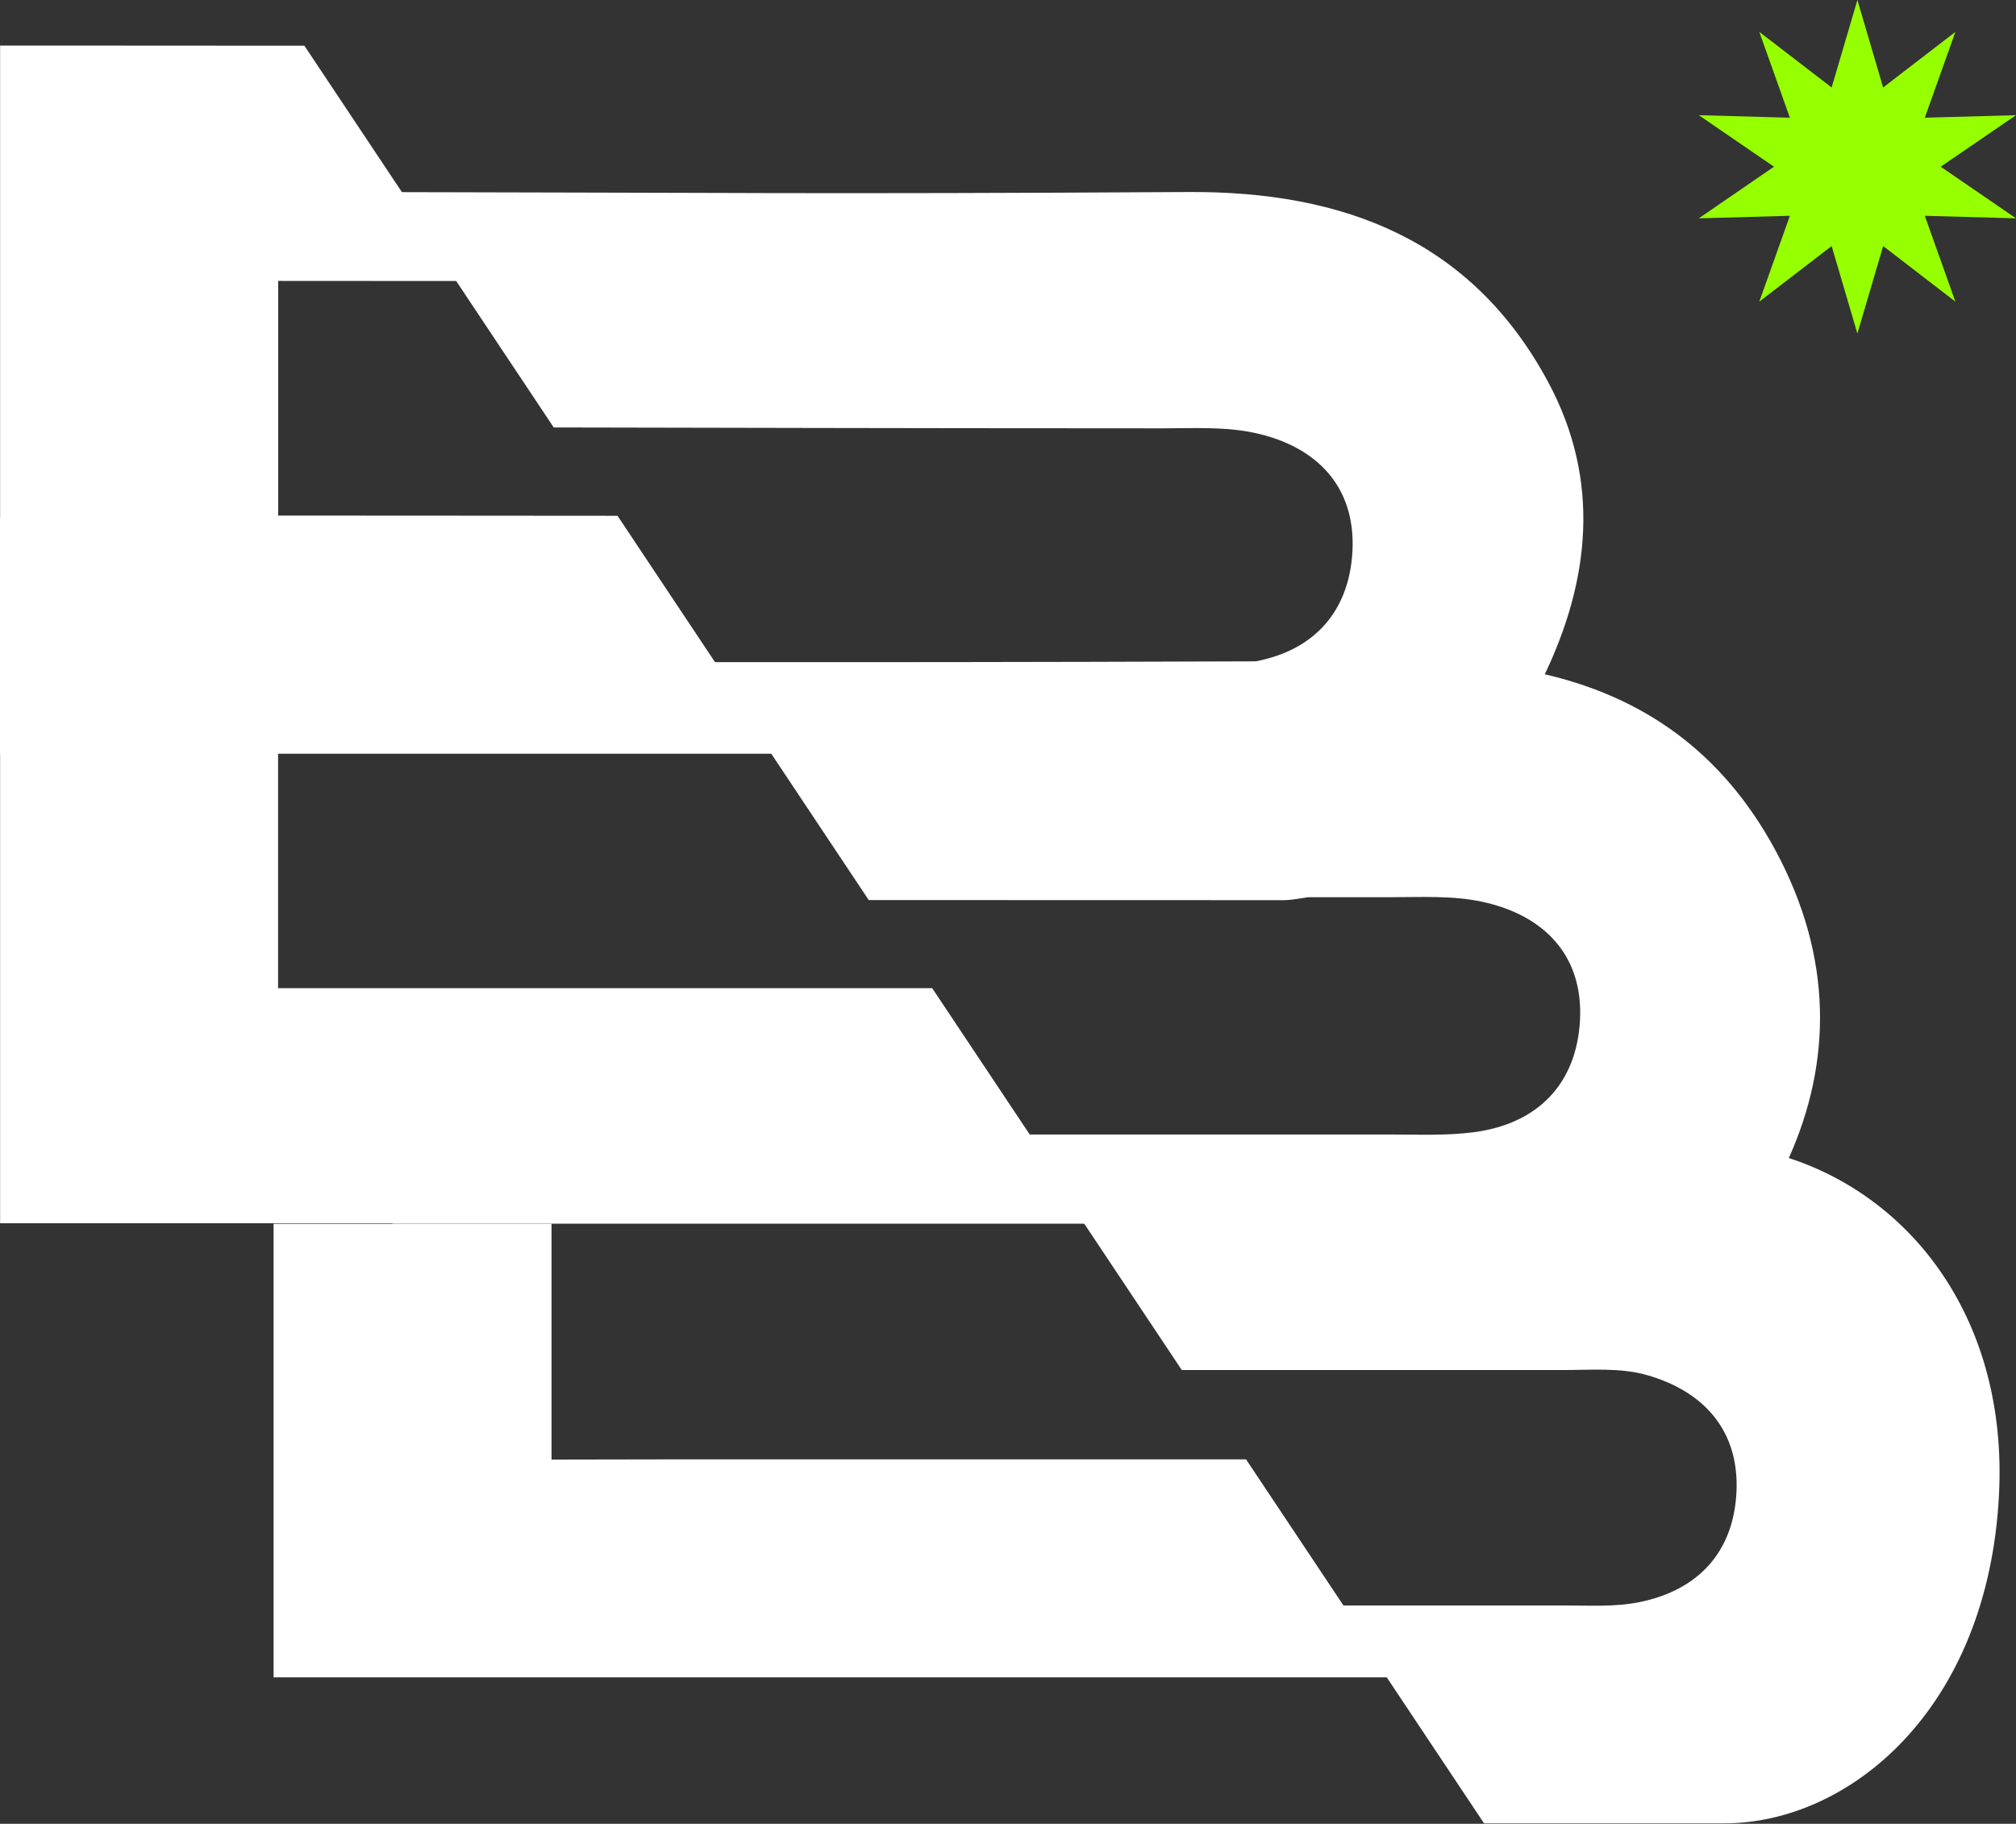
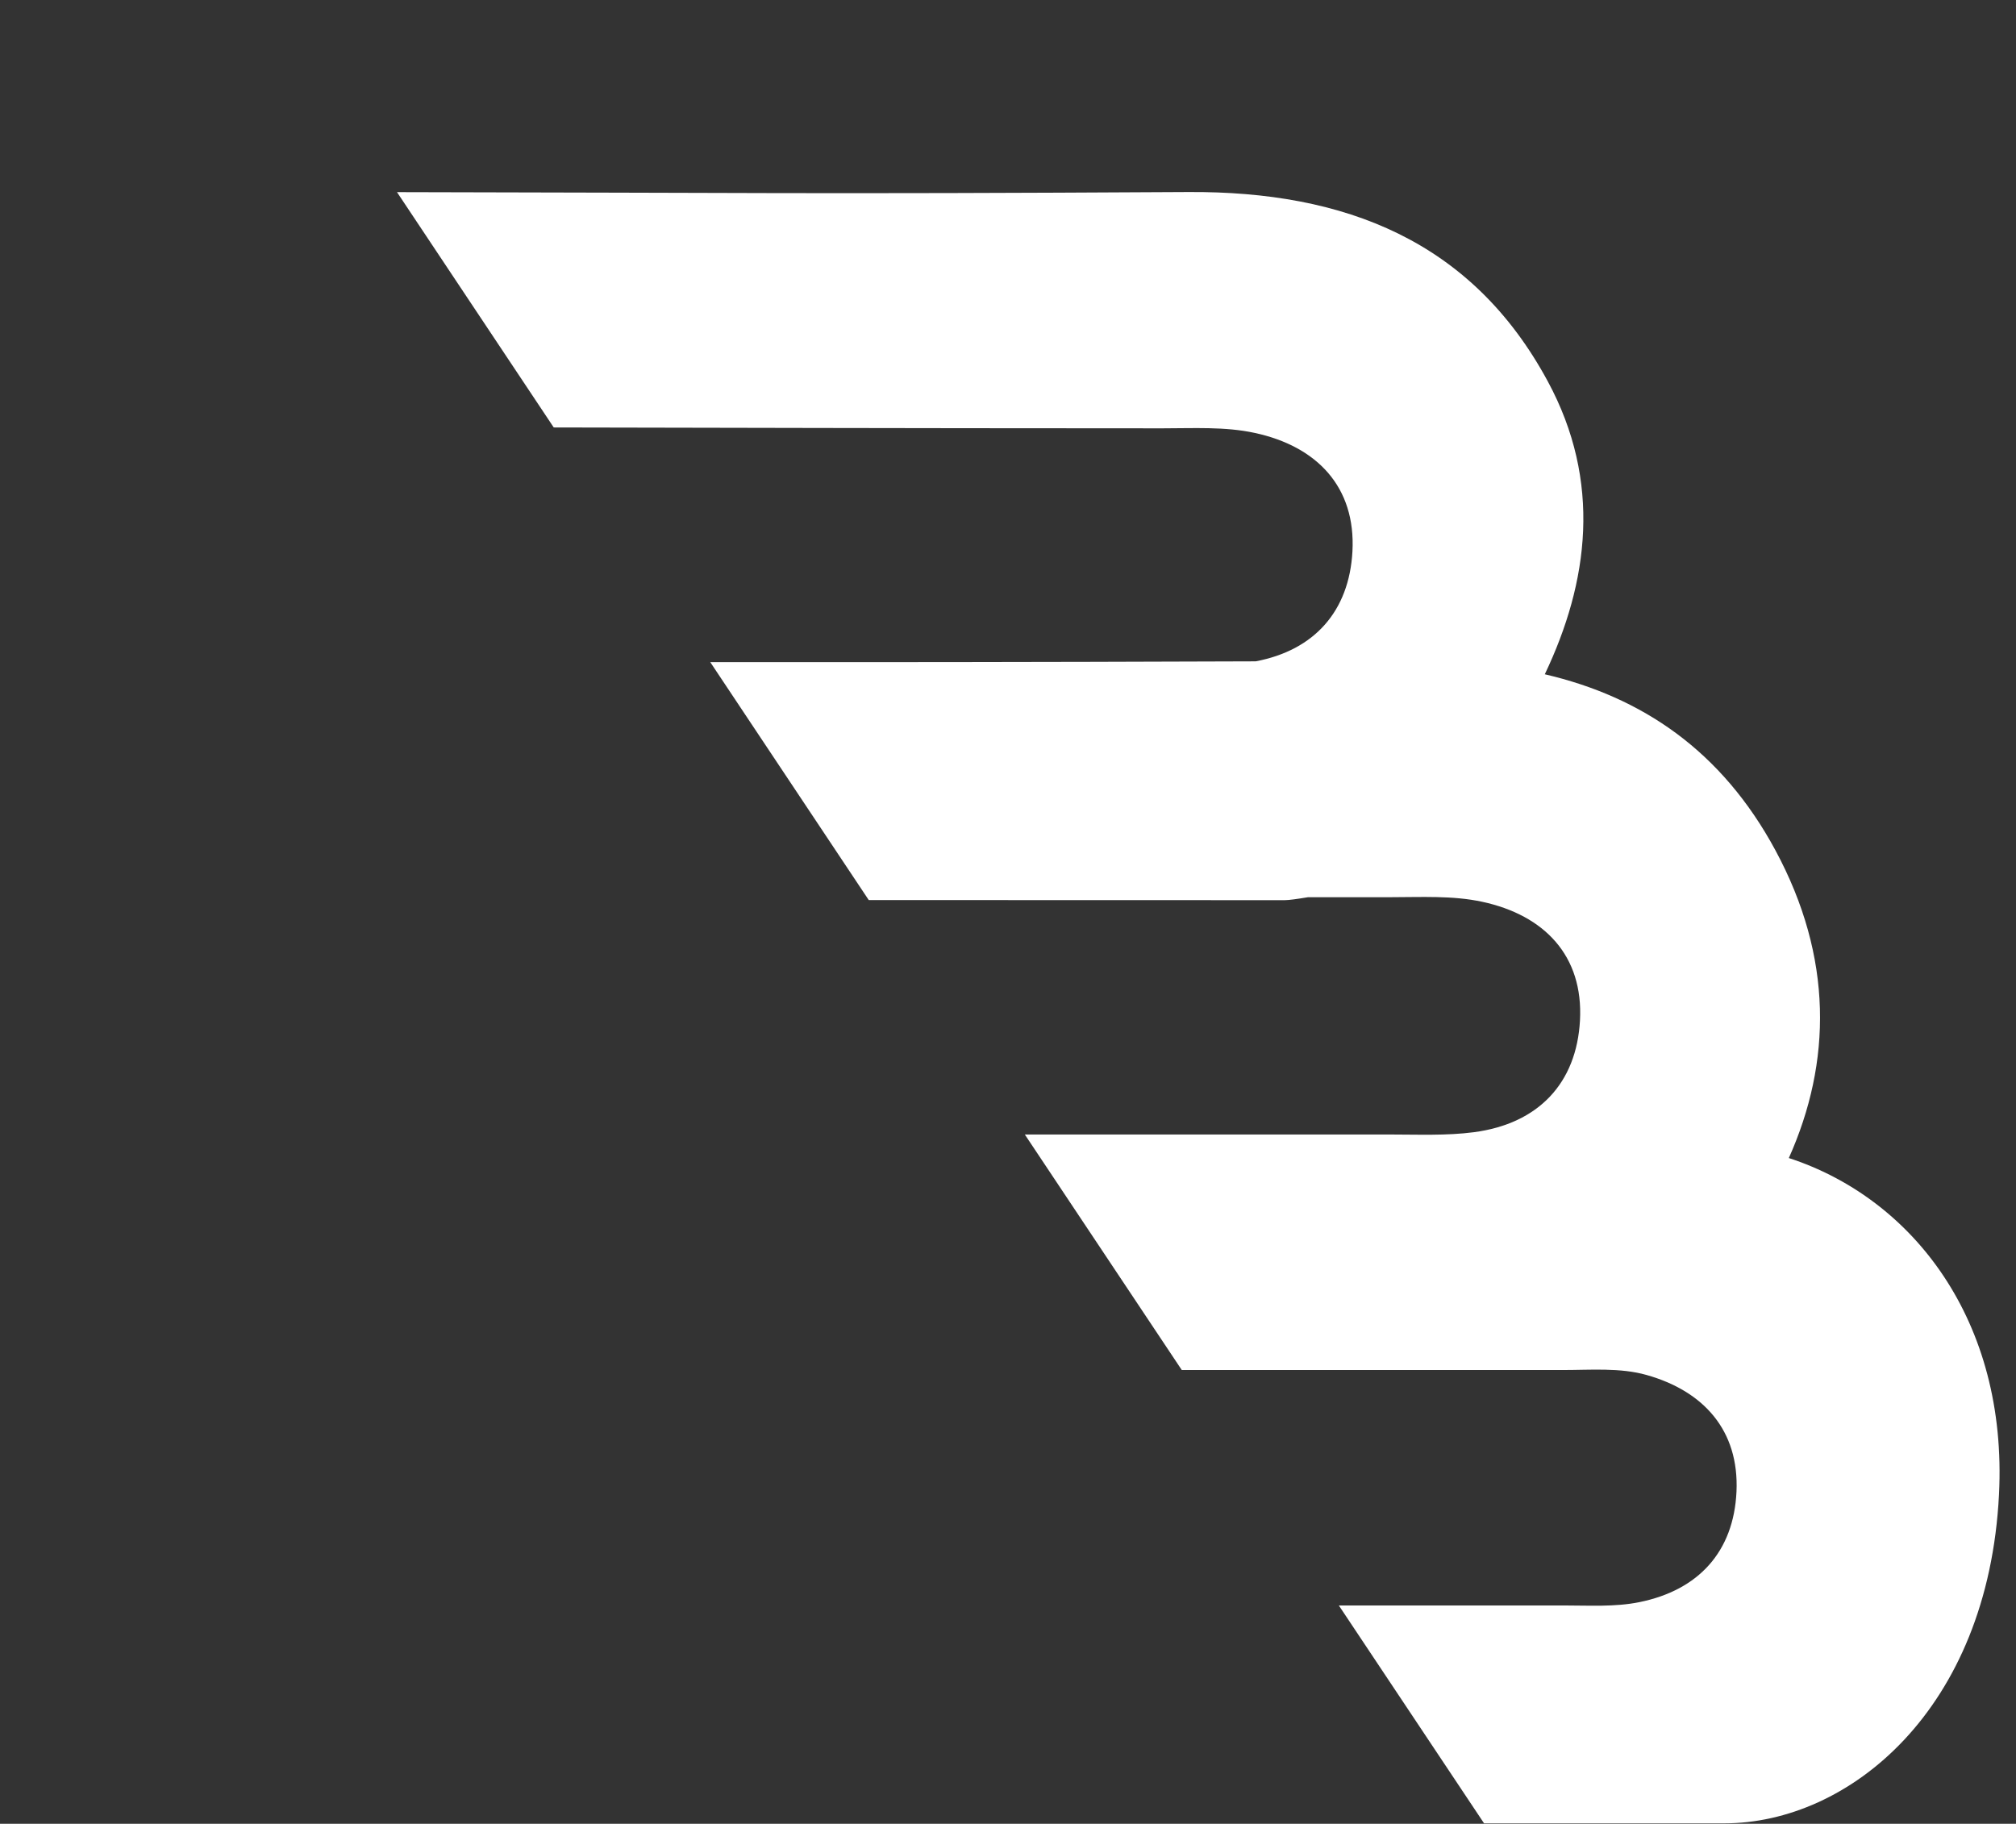
<svg xmlns="http://www.w3.org/2000/svg" id="Capa_1" viewBox="0 0 183.93 166.4">
  <rect x="0" y="0" width="183.93" height="166.4" fill="#333333" stroke="none" />
  <defs>
    <style>.cls-1{fill:#96ff00;}.cls-1,.cls-2{stroke-width:0px;}.cls-2{fill:#fff;}</style>
  </defs>
  <path class="cls-2" d="M163.19,105.69c3.94-8.78,4.06-18.34-1.21-28.11-4.9-9.08-12.16-13.99-21.04-16.06,4.01-8.42,5.22-17.57.27-26.73-6.92-12.82-18.51-17.35-32.77-17.27-35.5.2-40.05.06-72.22.01l14.3,21.47c19.35.03,26.93.07,55.54.08,2.81,0,5.71-.17,8.42.42,5.66,1.22,9.23,4.92,8.91,10.82-.3,5.44-3.47,9.01-8.83,10.02-22.5.08-34.73.08-49.76.07l14.46,21.71c10.6,0,21.74,0,37.95.01.39,0,1.16-.11,2.13-.27,2.49,0,4.99,0,7.48,0,2.81,0,5.71-.17,8.42.42,5.66,1.22,9.23,4.92,8.91,10.82-.31,5.72-3.78,9.42-9.67,10.2-2.52.33-5.12.21-7.68.21-13.35,0-23.79,0-33.3,0l14.32,21.49c6.14,0,12.86,0,20.5,0,0,0,.03,0,.04,0,4.74,0,9.49,0,14.23,0,2.55,0,5.23-.23,7.63.45,5.19,1.46,8.46,5.04,8.21,10.64-.25,5.49-3.47,9-8.87,10.09-2.23.45-4.59.3-6.89.3-6.84,0-13.68,0-20.52,0l13.25,19.88h21.91c11.38,0,24.08-10.36,25.07-30.01.8-15.84-7.86-27.02-19.2-30.7Z" />
-   <path class="cls-2" d="M.02,111.61h35.78v.04c25.59,0,40.57,0,63.57,0l-14.32-21.49c-18.58,0-33.58,0-59.68,0v-21.39c20.03,0,32.32,0,45.43,0l-14.46-21.71c-8.59,0-18.1-.02-30.96-.02v-21.41c6.58,0,11.98,0,16.69.01L27.77,4.17c-.78,0-1.57,0-2.39,0h0s-16.91-.01-16.91-.01c-.12,0-.24,0-.36,0-2.7,0-5.39,0-8.1,0v43.12h-.02v21.49h.02v42.84Z" />
-   <path class="cls-2" d="M113.7,133.15c-11.9,0-23.8,0-35.71,0-26.56,0-5.82-.01-27.67.02v-21.51h-25.36v41.38h101.98l-13.25-19.88Z" />
-   <polygon class="cls-1" points="169.46 0 171.81 7.98 178.4 2.91 175.61 10.74 183.93 10.51 177.06 15.21 183.93 19.92 175.61 19.69 178.4 27.52 171.81 22.45 169.46 30.43 167.11 22.45 160.51 27.52 163.3 19.69 154.99 19.92 161.85 15.21 154.99 10.51 163.3 10.74 160.51 2.91 167.11 7.98 169.46 0" />
</svg>